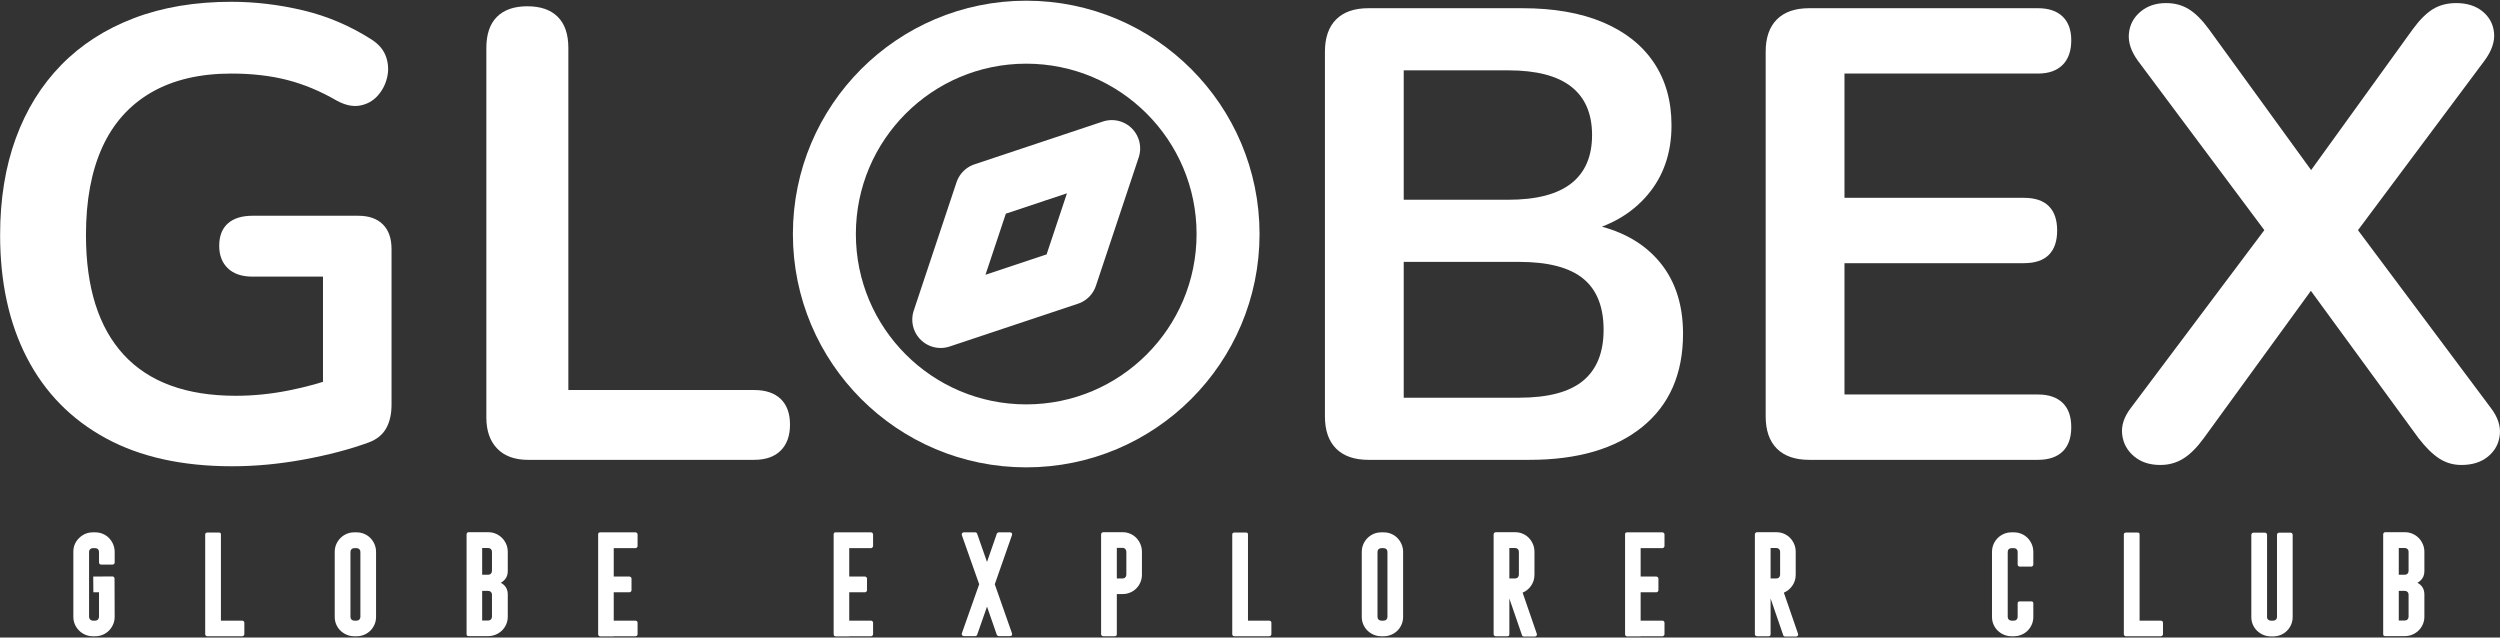
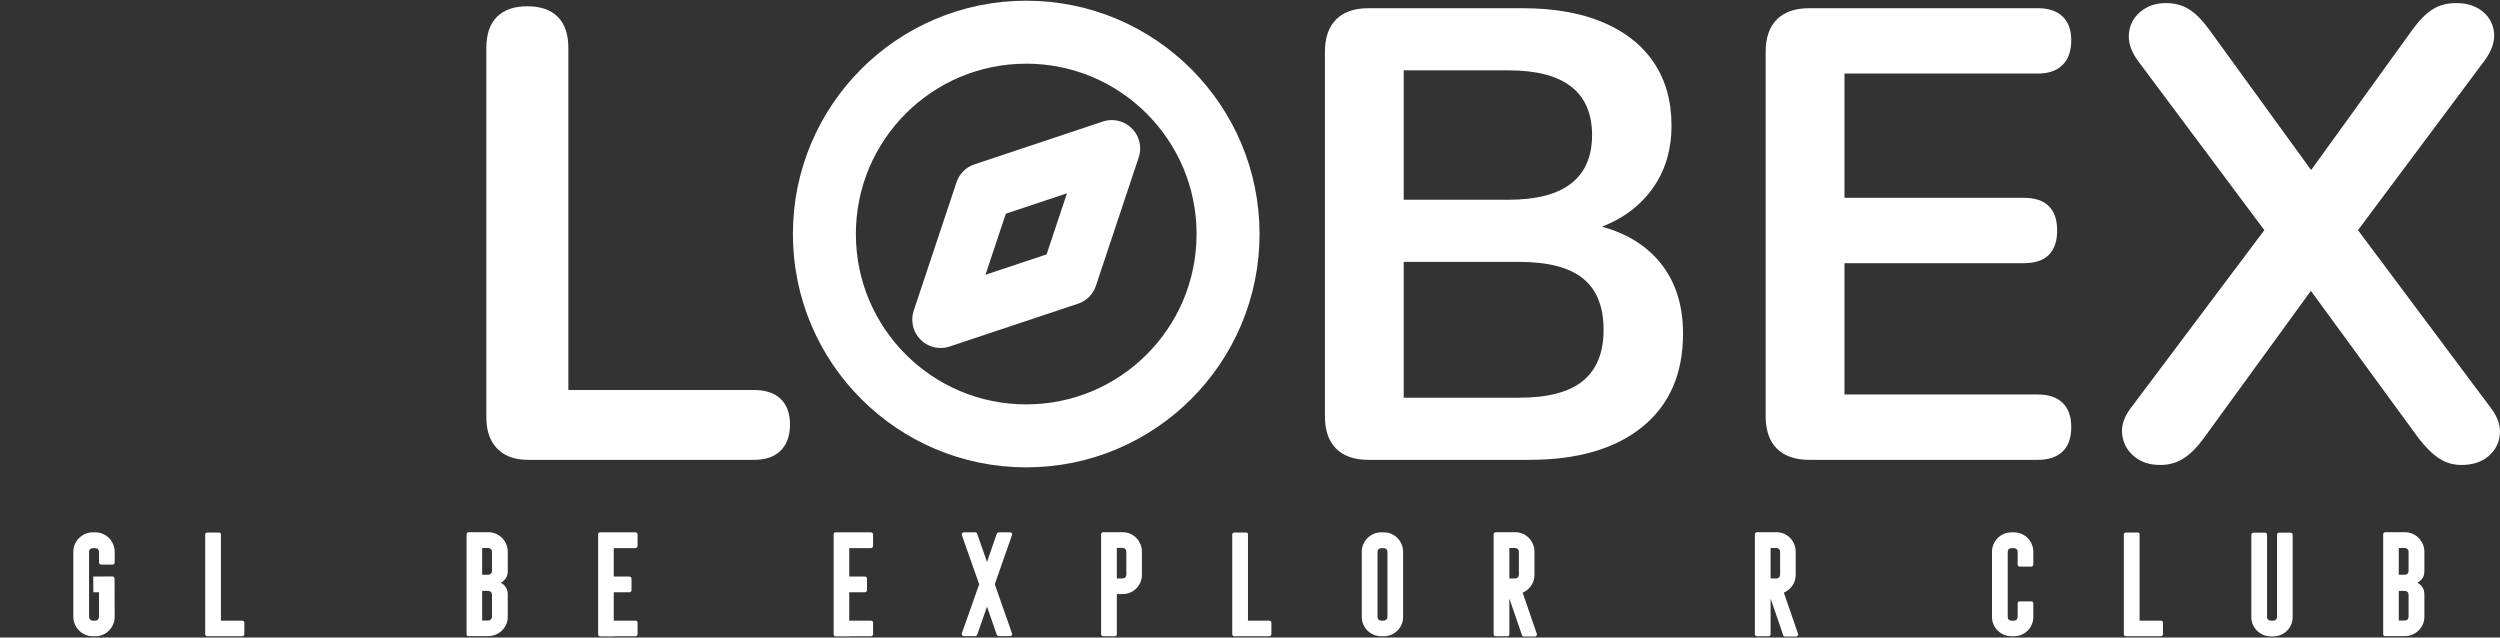
<svg xmlns="http://www.w3.org/2000/svg" width="100%" height="100%" viewBox="0 0 1592 406" version="1.1" xml:space="preserve" style="fill-rule:evenodd;clip-rule:evenodd;stroke-linecap:round;stroke-linejoin:round;">
  <rect x="0" y="0" width="1592" height="406" fill="#333333" stroke="none" />
  <g transform="matrix(1,0,0,1,-204.233,-999.294)">
    <g transform="matrix(0.669,0,0,0.669,77.791,555.725)">
      <path d="M279.69,1169.76C282.241,1169.76 284.647,1170.24 286.907,1171.2C289.168,1172.16 291.126,1173.49 292.782,1175.19C294.438,1176.89 295.747,1178.88 296.709,1181.14C297.672,1183.4 298.153,1185.8 298.153,1188.35L298.153,1198.56C298.153,1199.01 297.963,1199.43 297.582,1199.83C297.202,1200.24 296.743,1200.44 296.206,1200.44L285.195,1200.44C284.658,1200.44 284.199,1200.24 283.819,1199.83C283.438,1199.43 283.248,1199.01 283.248,1198.56L283.248,1188.35C283.248,1187.32 282.912,1186.47 282.241,1185.8C281.57,1185.13 280.719,1184.8 279.69,1184.8L277.34,1184.8C276.31,1184.8 275.46,1185.13 274.789,1185.8C274.117,1186.47 273.782,1187.28 273.782,1188.22L273.782,1250.12C273.782,1251.15 274.128,1252.02 274.822,1252.74C275.516,1253.45 276.355,1253.81 277.34,1253.81L279.69,1253.81C280.719,1253.81 281.57,1253.44 282.241,1252.7C282.912,1251.97 283.248,1251.11 283.248,1250.12L283.248,1226.82L277.877,1226.82L277.743,1211.85L296.072,1211.72C296.609,1211.72 297.068,1211.93 297.448,1212.36C297.828,1212.78 298.019,1213.22 298.019,1213.66L298.153,1250.12C298.153,1252.67 297.672,1255.07 296.709,1257.3C295.747,1259.54 294.438,1261.51 292.782,1263.21C291.126,1264.91 289.168,1266.25 286.907,1267.21C284.647,1268.17 282.241,1268.65 279.69,1268.65L277.34,1268.65C274.789,1268.65 272.394,1268.17 270.156,1267.21C267.918,1266.25 265.949,1264.91 264.248,1263.21C262.547,1261.51 261.215,1259.54 260.253,1257.3C259.291,1255.07 258.81,1252.67 258.81,1250.12L258.81,1188.22C258.81,1183.16 260.645,1178.8 264.315,1175.13C268.075,1171.55 272.416,1169.76 277.34,1169.76L279.69,1169.76Z" style="fill:white;fill-rule:nonzero;" />
      <path d="M421.581,1266.57C421.581,1267.2 421.368,1267.7 420.943,1268.08C420.518,1268.46 420.036,1268.65 419.499,1268.65L386.199,1268.65C385.751,1268.65 385.326,1268.47 384.923,1268.11C384.52,1267.76 384.319,1267.29 384.319,1266.7L384.319,1171.7C384.319,1171.17 384.52,1170.74 384.923,1170.43C385.326,1170.11 385.751,1169.96 386.199,1169.96L397.478,1169.96C398.686,1169.96 399.291,1170.54 399.291,1171.7L399.291,1253.81L419.499,1253.81C420.036,1253.81 420.518,1253.99 420.943,1254.35C421.368,1254.71 421.581,1255.16 421.581,1255.69L421.581,1266.57Z" style="fill:white;fill-rule:nonzero;" />
-       <path d="M528.492,1169.76C531.044,1169.76 533.449,1170.24 535.71,1171.2C537.97,1172.16 539.928,1173.49 541.584,1175.19C543.24,1176.89 544.55,1178.88 545.512,1181.14C546.474,1183.4 546.955,1185.8 546.955,1188.35L546.955,1250.26C546.955,1252.81 546.474,1255.2 545.512,1257.44C544.55,1259.68 543.24,1261.62 541.584,1263.28C539.928,1264.94 537.97,1266.25 535.71,1267.21C533.449,1268.17 531.044,1268.65 528.492,1268.65L526.142,1268.65C523.591,1268.65 521.197,1268.17 518.959,1267.21C516.721,1266.25 514.751,1264.94 513.05,1263.28C511.35,1261.62 510.018,1259.68 509.056,1257.44C508.093,1255.2 507.612,1252.81 507.612,1250.26L507.612,1188.35C507.612,1185.8 508.093,1183.4 509.056,1181.14C510.018,1178.88 511.35,1176.89 513.05,1175.19C514.751,1173.49 516.721,1172.16 518.959,1171.2C521.197,1170.24 523.591,1169.76 526.142,1169.76L528.492,1169.76ZM532.051,1188.35C532.051,1187.32 531.715,1186.47 531.044,1185.8C530.372,1185.13 529.522,1184.8 528.492,1184.8L526.142,1184.8C525.113,1184.8 524.263,1185.13 523.591,1185.8C522.92,1186.47 522.584,1187.32 522.584,1188.35L522.584,1250.26C522.584,1251.28 522.931,1252.13 523.625,1252.81C524.318,1253.48 525.158,1253.81 526.142,1253.81L528.492,1253.81C529.522,1253.81 530.372,1253.47 531.044,1252.77C531.715,1252.08 532.051,1251.24 532.051,1250.26L532.051,1188.35Z" style="fill:white;fill-rule:nonzero;" />
      <path d="M672.33,1250.12C672.33,1252.67 671.838,1255.07 670.853,1257.3C669.868,1259.54 668.537,1261.49 666.858,1263.15C665.18,1264.8 663.211,1266.11 660.95,1267.07C658.69,1268.04 656.284,1268.52 653.733,1268.52L635.001,1268.52C633.703,1268.52 633.076,1267.87 633.121,1266.57L633.121,1171.57C633.121,1171.12 633.3,1170.68 633.658,1170.26C634.016,1169.83 634.464,1169.62 635.001,1169.62L653.733,1169.62C656.284,1169.62 658.69,1170.1 660.95,1171.07C663.211,1172.03 665.18,1173.36 666.858,1175.06C668.537,1176.76 669.868,1178.74 670.853,1181C671.838,1183.26 672.33,1185.67 672.33,1188.22L672.33,1206.48C672.33,1209.21 671.726,1211.51 670.517,1213.36C669.309,1215.22 667.698,1216.69 665.683,1217.76C667.698,1218.79 669.309,1220.22 670.517,1222.06C671.726,1223.89 672.33,1226.22 672.33,1229.04L672.33,1250.12ZM647.959,1210.11L653.733,1210.11C654.762,1210.11 655.613,1209.76 656.284,1209.07C656.955,1208.37 657.291,1207.51 657.291,1206.48L657.291,1188.22C657.291,1187.19 656.955,1186.34 656.284,1185.67C655.613,1185 654.762,1184.66 653.733,1184.66L647.959,1184.66L647.959,1210.11ZM647.959,1253.68L653.733,1253.68C654.762,1253.68 655.613,1253.33 656.284,1252.64C656.955,1251.94 657.291,1251.11 657.291,1250.12L657.291,1229.04C657.291,1228.01 656.955,1227.16 656.284,1226.49C655.613,1225.82 654.762,1225.48 653.733,1225.48L647.959,1225.48L647.959,1253.68Z" style="fill:white;fill-rule:nonzero;" />
      <path d="M760.242,1169.76L793.945,1169.76C794.393,1169.76 794.829,1169.95 795.254,1170.33C795.68,1170.71 795.892,1171.17 795.892,1171.7L795.892,1182.85C795.892,1183.3 795.68,1183.73 795.254,1184.16C794.829,1184.58 794.393,1184.8 793.945,1184.8L773.199,1184.8L773.199,1211.85L788.171,1211.85C788.619,1211.85 789.055,1212.04 789.48,1212.42C789.906,1212.8 790.118,1213.22 790.118,1213.66L790.118,1224.94C790.118,1225.39 789.906,1225.82 789.48,1226.22C789.055,1226.62 788.619,1226.82 788.171,1226.82L773.199,1226.82L773.199,1253.81L793.945,1253.81C794.393,1253.81 794.829,1253.99 795.254,1254.35C795.68,1254.71 795.892,1255.16 795.892,1255.69L795.892,1266.7C795.892,1267.24 795.68,1267.7 795.254,1268.08C794.829,1268.46 794.393,1268.65 793.945,1268.65L773.199,1268.65L773.199,1268.79L760.242,1268.79C759.704,1268.79 759.257,1268.58 758.899,1268.18C758.541,1267.78 758.362,1267.29 758.362,1266.7L758.362,1171.7C758.362,1170.4 758.988,1169.76 760.242,1169.76Z" style="fill:white;fill-rule:nonzero;" />
      <path d="M984.404,1169.76L1018.11,1169.76C1018.56,1169.76 1018.99,1169.95 1019.42,1170.33C1019.84,1170.71 1020.06,1171.17 1020.06,1171.7L1020.06,1182.85C1020.06,1183.3 1019.84,1183.73 1019.42,1184.16C1018.99,1184.58 1018.56,1184.8 1018.11,1184.8L997.362,1184.8L997.362,1211.85L1012.33,1211.85C1012.78,1211.85 1013.22,1212.04 1013.64,1212.42C1014.07,1212.8 1014.28,1213.22 1014.28,1213.66L1014.28,1224.94C1014.28,1225.39 1014.07,1225.82 1013.64,1226.22C1013.22,1226.62 1012.78,1226.82 1012.33,1226.82L997.362,1226.82L997.362,1253.81L1018.11,1253.81C1018.56,1253.81 1018.99,1253.99 1019.42,1254.35C1019.84,1254.71 1020.06,1255.16 1020.06,1255.69L1020.06,1266.7C1020.06,1267.24 1019.84,1267.7 1019.42,1268.08C1018.99,1268.46 1018.56,1268.65 1018.11,1268.65L997.362,1268.65L997.362,1268.79L984.404,1268.79C983.867,1268.79 983.419,1268.58 983.061,1268.18C982.703,1267.78 982.524,1267.29 982.524,1266.7L982.524,1171.7C982.524,1170.4 983.151,1169.76 984.404,1169.76Z" style="fill:white;fill-rule:nonzero;" />
      <path d="M1128.51,1240.45L1119.11,1267.31C1118.75,1268.11 1118.13,1268.52 1117.23,1268.52L1106.49,1268.52C1105.77,1268.52 1105.23,1268.26 1104.84,1267.75C1104.46,1267.23 1104.36,1266.61 1104.54,1265.9L1121.06,1219.17L1104.54,1172.37C1104.36,1171.66 1104.46,1171.04 1104.84,1170.53C1105.23,1170.01 1105.77,1169.76 1106.49,1169.76L1117.23,1169.76C1118.13,1169.76 1118.75,1170.18 1119.11,1171.03L1128.51,1197.95L1137.84,1171.03C1138.29,1170.23 1138.94,1169.8 1139.79,1169.76L1150.46,1169.76C1151.18,1169.76 1151.73,1170.01 1152.11,1170.53C1152.49,1171.04 1152.55,1171.66 1152.28,1172.37L1135.9,1219.17L1152.28,1265.9C1152.55,1266.61 1152.5,1267.23 1152.14,1267.75C1151.79,1268.26 1151.23,1268.52 1150.46,1268.52L1139.79,1268.52C1138.98,1268.52 1138.34,1268.11 1137.84,1267.31L1128.51,1240.45Z" style="fill:white;fill-rule:nonzero;" />
      <path d="M1239.18,1268.65C1238.64,1268.65 1238.16,1268.47 1237.74,1268.11C1237.31,1267.76 1237.1,1267.24 1237.1,1266.57L1237.1,1171.57C1237.1,1171.12 1237.3,1170.68 1237.7,1170.26C1238.11,1169.83 1238.6,1169.62 1239.18,1169.62L1257.58,1169.62C1260.13,1169.62 1262.54,1170.1 1264.8,1171.07C1267.06,1172.03 1269,1173.36 1270.64,1175.06C1272.27,1176.76 1273.57,1178.74 1274.53,1181C1275.49,1183.26 1275.97,1185.67 1275.97,1188.22L1275.97,1210.11C1275.97,1212.66 1275.49,1215.05 1274.53,1217.29C1273.57,1219.53 1272.27,1221.48 1270.64,1223.13C1269,1224.79 1267.06,1226.1 1264.8,1227.06C1262.54,1228.02 1260.13,1228.5 1257.58,1228.5L1252.07,1228.5L1252.07,1266.57C1252.07,1267.96 1251.38,1268.65 1249.99,1268.65L1239.18,1268.65ZM1252.07,1213.66L1257.58,1213.66C1258.61,1213.66 1259.46,1213.32 1260.13,1212.62C1260.8,1211.93 1261.14,1211.09 1261.14,1210.11L1261.14,1188.22C1261.14,1187.19 1260.8,1186.32 1260.13,1185.6C1259.46,1184.88 1258.61,1184.53 1257.58,1184.53L1252.07,1184.53L1252.07,1213.66Z" style="fill:white;fill-rule:nonzero;" />
      <path d="M1399.2,1266.57C1399.2,1267.2 1398.99,1267.7 1398.56,1268.08C1398.14,1268.46 1397.66,1268.65 1397.12,1268.65L1363.82,1268.65C1363.37,1268.65 1362.94,1268.47 1362.54,1268.11C1362.14,1267.76 1361.94,1267.29 1361.94,1266.7L1361.94,1171.7C1361.94,1171.17 1362.14,1170.74 1362.54,1170.43C1362.94,1170.11 1363.37,1169.96 1363.82,1169.96L1375.1,1169.96C1376.31,1169.96 1376.91,1170.54 1376.91,1171.7L1376.91,1253.81L1397.12,1253.81C1397.66,1253.81 1398.14,1253.99 1398.56,1254.35C1398.99,1254.71 1399.2,1255.16 1399.2,1255.69L1399.2,1266.57Z" style="fill:white;fill-rule:nonzero;" />
      <path d="M1506.11,1169.76C1508.66,1169.76 1511.07,1170.24 1513.33,1171.2C1515.59,1172.16 1517.55,1173.49 1519.2,1175.19C1520.86,1176.89 1522.17,1178.88 1523.13,1181.14C1524.09,1183.4 1524.58,1185.8 1524.58,1188.35L1524.58,1250.26C1524.58,1252.81 1524.09,1255.2 1523.13,1257.44C1522.17,1259.68 1520.86,1261.62 1519.2,1263.28C1517.55,1264.94 1515.59,1266.25 1513.33,1267.21C1511.07,1268.17 1508.66,1268.65 1506.11,1268.65L1503.76,1268.65C1501.21,1268.65 1498.82,1268.17 1496.58,1267.21C1494.34,1266.25 1492.37,1264.94 1490.67,1263.28C1488.97,1261.62 1487.64,1259.68 1486.67,1257.44C1485.71,1255.2 1485.23,1252.81 1485.23,1250.26L1485.23,1188.35C1485.23,1185.8 1485.71,1183.4 1486.67,1181.14C1487.64,1178.88 1488.97,1176.89 1490.67,1175.19C1492.37,1173.49 1494.34,1172.16 1496.58,1171.2C1498.82,1170.24 1501.21,1169.76 1503.76,1169.76L1506.11,1169.76ZM1509.67,1188.35C1509.67,1187.32 1509.34,1186.47 1508.66,1185.8C1507.99,1185.13 1507.14,1184.8 1506.11,1184.8L1503.76,1184.8C1502.73,1184.8 1501.88,1185.13 1501.21,1185.8C1500.54,1186.47 1500.2,1187.32 1500.2,1188.35L1500.2,1250.26C1500.2,1251.28 1500.55,1252.13 1501.24,1252.81C1501.94,1253.48 1502.78,1253.81 1503.76,1253.81L1506.11,1253.81C1507.14,1253.81 1507.99,1253.47 1508.66,1252.77C1509.34,1252.08 1509.67,1251.24 1509.67,1250.26L1509.67,1188.35Z" style="fill:white;fill-rule:nonzero;" />
      <path d="M1639.61,1268.92C1638.72,1268.92 1638.11,1268.56 1637.8,1267.85L1625.71,1232.73L1625.71,1266.7C1625.71,1268 1625.06,1268.65 1623.77,1268.65L1612.82,1268.65C1612.29,1268.65 1611.8,1268.47 1611.38,1268.11C1610.95,1267.76 1610.74,1267.29 1610.74,1266.7L1610.74,1171.57C1610.74,1171.12 1610.94,1170.68 1611.35,1170.26C1611.75,1169.83 1612.24,1169.62 1612.82,1169.62L1631.22,1169.62C1633.77,1169.62 1636.17,1170.1 1638.44,1171.07C1640.7,1172.03 1642.64,1173.36 1644.28,1175.06C1645.91,1176.76 1647.21,1178.74 1648.17,1181C1649.13,1183.26 1649.61,1185.67 1649.61,1188.22L1649.61,1210.11C1649.61,1213.95 1648.56,1217.41 1646.46,1220.48C1644.36,1223.55 1641.65,1225.77 1638.34,1227.16L1651.83,1266.3C1652.1,1266.93 1652.03,1267.52 1651.63,1268.08C1651.23,1268.64 1650.67,1268.92 1649.95,1268.92L1639.61,1268.92ZM1625.71,1213.66L1631.22,1213.66C1632.25,1213.66 1633.1,1213.32 1633.77,1212.62C1634.44,1211.93 1634.78,1211.09 1634.78,1210.11L1634.78,1188.22C1634.78,1187.19 1634.44,1186.34 1633.77,1185.67C1633.1,1185 1632.25,1184.66 1631.22,1184.66L1625.71,1184.66L1625.71,1213.66Z" style="fill:white;fill-rule:nonzero;" />
-       <path d="M1737.73,1169.76L1771.43,1169.76C1771.88,1169.76 1772.32,1169.95 1772.74,1170.33C1773.16,1170.71 1773.38,1171.17 1773.38,1171.7L1773.38,1182.85C1773.38,1183.3 1773.16,1183.73 1772.74,1184.16C1772.32,1184.58 1771.88,1184.8 1771.43,1184.8L1750.68,1184.8L1750.68,1211.85L1765.66,1211.85C1766.1,1211.85 1766.54,1212.04 1766.97,1212.42C1767.39,1212.8 1767.6,1213.22 1767.6,1213.66L1767.6,1224.94C1767.6,1225.39 1767.39,1225.82 1766.97,1226.22C1766.54,1226.62 1766.1,1226.82 1765.66,1226.82L1750.68,1226.82L1750.68,1253.81L1771.43,1253.81C1771.88,1253.81 1772.32,1253.99 1772.74,1254.35C1773.16,1254.71 1773.38,1255.16 1773.38,1255.69L1773.38,1266.7C1773.38,1267.24 1773.16,1267.7 1772.74,1268.08C1772.32,1268.46 1771.88,1268.65 1771.43,1268.65L1750.68,1268.65L1750.68,1268.79L1737.73,1268.79C1737.19,1268.79 1736.74,1268.58 1736.38,1268.18C1736.03,1267.78 1735.85,1267.29 1735.85,1266.7L1735.85,1171.7C1735.85,1170.4 1736.47,1169.76 1737.73,1169.76Z" style="fill:white;fill-rule:nonzero;" />
      <path d="M1888.28,1268.92C1887.38,1268.92 1886.78,1268.56 1886.47,1267.85L1874.38,1232.73L1874.38,1266.7C1874.38,1268 1873.73,1268.65 1872.43,1268.65L1861.49,1268.65C1860.95,1268.65 1860.47,1268.47 1860.05,1268.11C1859.62,1267.76 1859.41,1267.29 1859.41,1266.7L1859.41,1171.57C1859.41,1171.12 1859.61,1170.68 1860.01,1170.26C1860.42,1169.83 1860.91,1169.62 1861.49,1169.62L1879.89,1169.62C1882.44,1169.62 1884.84,1170.1 1887.1,1171.07C1889.36,1172.03 1891.31,1173.36 1892.94,1175.06C1894.58,1176.76 1895.88,1178.74 1896.84,1181C1897.8,1183.26 1898.28,1185.67 1898.28,1188.22L1898.28,1210.11C1898.28,1213.95 1897.23,1217.41 1895.13,1220.48C1893.02,1223.55 1890.32,1225.77 1887,1227.16L1900.5,1266.3C1900.77,1266.93 1900.7,1267.52 1900.3,1268.08C1899.89,1268.64 1899.33,1268.92 1898.62,1268.92L1888.28,1268.92ZM1874.38,1213.66L1879.89,1213.66C1880.92,1213.66 1881.77,1213.32 1882.44,1212.62C1883.11,1211.93 1883.44,1211.09 1883.44,1210.11L1883.44,1188.22C1883.44,1187.19 1883.11,1186.34 1882.44,1185.67C1881.77,1185 1880.92,1184.66 1879.89,1184.66L1874.38,1184.66L1874.38,1213.66Z" style="fill:white;fill-rule:nonzero;" />
      <path d="M2085.12,1188.35C2085.12,1185.8 2085.6,1183.4 2086.56,1181.14C2087.52,1178.88 2088.85,1176.89 2090.55,1175.19C2092.26,1173.49 2094.22,1172.16 2096.46,1171.2C2098.7,1170.24 2101.1,1169.76 2103.65,1169.76L2106,1169.76C2108.55,1169.76 2110.95,1170.24 2113.21,1171.2C2115.47,1172.16 2117.43,1173.49 2119.09,1175.19C2120.74,1176.89 2122.05,1178.88 2123.02,1181.14C2123.98,1183.4 2124.46,1185.8 2124.46,1188.35L2124.46,1200.44C2124.46,1200.89 2124.27,1201.32 2123.89,1201.75C2123.51,1202.17 2123.05,1202.38 2122.51,1202.38L2111.5,1202.38C2110.96,1202.38 2110.51,1202.17 2110.12,1201.75C2109.74,1201.32 2109.55,1200.89 2109.55,1200.44L2109.55,1188.35C2109.55,1187.32 2109.22,1186.47 2108.55,1185.8C2107.88,1185.13 2107.03,1184.8 2106,1184.8L2103.65,1184.8C2102.62,1184.8 2101.77,1185.13 2101.1,1185.8C2100.42,1186.47 2100.09,1187.32 2100.09,1188.35L2100.09,1250.26C2100.09,1251.28 2100.43,1252.13 2101.13,1252.81C2101.82,1253.48 2102.66,1253.81 2103.65,1253.81L2106,1253.81C2107.03,1253.81 2107.88,1253.47 2108.55,1252.77C2109.22,1252.08 2109.55,1251.24 2109.55,1250.26L2109.55,1237.43C2109.55,1236.13 2110.2,1235.48 2111.5,1235.48L2122.51,1235.48C2123.81,1235.48 2124.46,1236.13 2124.46,1237.43L2124.46,1250.26C2124.46,1252.81 2123.98,1255.2 2123.02,1257.44C2122.05,1259.68 2120.74,1261.62 2119.09,1263.28C2117.43,1264.94 2115.47,1266.25 2113.21,1267.21C2110.95,1268.17 2108.55,1268.65 2106,1268.65L2103.65,1268.65C2101.1,1268.65 2098.7,1268.17 2096.46,1267.21C2094.22,1266.25 2092.26,1264.94 2090.55,1263.28C2088.85,1261.62 2087.52,1259.68 2086.56,1257.44C2085.6,1255.2 2085.12,1252.81 2085.12,1250.26L2085.12,1188.35Z" style="fill:white;fill-rule:nonzero;" />
      <path d="M2247.89,1266.57C2247.89,1267.2 2247.67,1267.7 2247.25,1268.08C2246.82,1268.46 2246.34,1268.65 2245.81,1268.65L2212.51,1268.65C2212.06,1268.65 2211.63,1268.47 2211.23,1268.11C2210.83,1267.76 2210.62,1267.29 2210.62,1266.7L2210.62,1171.7C2210.62,1171.17 2210.83,1170.74 2211.23,1170.43C2211.63,1170.11 2212.06,1169.96 2212.51,1169.96L2223.78,1169.96C2224.99,1169.96 2225.6,1170.54 2225.6,1171.7L2225.6,1253.81L2245.81,1253.81C2246.34,1253.81 2246.82,1253.99 2247.25,1254.35C2247.67,1254.71 2247.89,1255.16 2247.89,1255.69L2247.89,1266.57Z" style="fill:white;fill-rule:nonzero;" />
      <path d="M2345,1170.09C2345.53,1170.09 2345.99,1170.29 2346.37,1170.7C2346.75,1171.1 2346.94,1171.52 2346.94,1171.97L2346.94,1250.39C2346.94,1251.42 2347.29,1252.25 2347.98,1252.87C2348.68,1253.5 2349.52,1253.81 2350.5,1253.81L2352.85,1253.81C2353.88,1253.81 2354.73,1253.49 2355.4,1252.84C2356.07,1252.19 2356.41,1251.37 2356.41,1250.39L2356.41,1171.97C2356.41,1171.52 2356.6,1171.1 2356.98,1170.7C2357.36,1170.29 2357.82,1170.09 2358.36,1170.09L2369.37,1170.09C2369.91,1170.09 2370.36,1170.29 2370.74,1170.7C2371.12,1171.1 2371.32,1171.52 2371.32,1171.97L2371.32,1250.39C2371.32,1252.94 2370.83,1255.34 2369.87,1257.57C2368.91,1259.81 2367.6,1261.76 2365.94,1263.41C2364.29,1265.07 2362.33,1266.38 2360.07,1267.34C2357.81,1268.3 2355.4,1268.79 2352.85,1268.79L2350.5,1268.79C2347.95,1268.79 2345.56,1268.3 2343.32,1267.34C2341.08,1266.38 2339.11,1265.07 2337.41,1263.41C2335.71,1261.76 2334.38,1259.81 2333.41,1257.57C2332.45,1255.34 2331.97,1252.94 2331.97,1250.39L2331.97,1171.97C2331.97,1171.52 2332.17,1171.1 2332.58,1170.7C2332.98,1170.29 2333.4,1170.09 2333.85,1170.09L2345,1170.09Z" style="fill:white;fill-rule:nonzero;" />
      <path d="M2496.69,1250.12C2496.69,1252.67 2496.2,1255.07 2495.21,1257.3C2494.23,1259.54 2492.9,1261.49 2491.22,1263.15C2489.54,1264.8 2487.57,1266.11 2485.31,1267.07C2483.05,1268.04 2480.64,1268.52 2478.09,1268.52L2459.36,1268.52C2458.06,1268.52 2457.44,1267.87 2457.48,1266.57L2457.48,1171.57C2457.48,1171.12 2457.66,1170.68 2458.02,1170.26C2458.38,1169.83 2458.82,1169.62 2459.36,1169.62L2478.09,1169.62C2480.64,1169.62 2483.05,1170.1 2485.31,1171.07C2487.57,1172.03 2489.54,1173.36 2491.22,1175.06C2492.9,1176.76 2494.23,1178.74 2495.21,1181C2496.2,1183.26 2496.69,1185.67 2496.69,1188.22L2496.69,1206.48C2496.69,1209.21 2496.09,1211.51 2494.88,1213.36C2493.67,1215.22 2492.06,1216.69 2490.04,1217.76C2492.06,1218.79 2493.67,1220.22 2494.88,1222.06C2496.09,1223.89 2496.69,1226.22 2496.69,1229.04L2496.69,1250.12ZM2472.32,1210.11L2478.09,1210.11C2479.12,1210.11 2479.97,1209.76 2480.64,1209.07C2481.32,1208.37 2481.65,1207.51 2481.65,1206.48L2481.65,1188.22C2481.65,1187.19 2481.32,1186.34 2480.64,1185.67C2479.97,1185 2479.12,1184.66 2478.09,1184.66L2472.32,1184.66L2472.32,1210.11ZM2472.32,1253.68L2478.09,1253.68C2479.12,1253.68 2479.97,1253.33 2480.64,1252.64C2481.32,1251.94 2481.65,1251.11 2481.65,1250.12L2481.65,1229.04C2481.65,1228.01 2481.32,1227.16 2480.64,1226.49C2479.97,1225.82 2479.12,1225.48 2478.09,1225.48L2472.32,1225.48L2472.32,1253.68Z" style="fill:white;fill-rule:nonzero;" />
    </g>
    <g transform="matrix(1.497,0,0,1.497,-123.457,-889.006)">
-       <path d="M317.597,1459.73C296.341,1459.73 278.401,1455.73 263.776,1447.74C249.152,1439.74 238.024,1428.39 230.394,1413.67C222.764,1398.95 218.948,1381.52 218.948,1361.35C218.948,1346.09 221.174,1332.37 225.625,1320.2C230.076,1308.03 236.525,1297.63 244.973,1289C253.421,1280.37 263.731,1273.74 275.903,1269.1C288.075,1264.47 301.883,1262.15 317.325,1262.15C327.498,1262.15 337.718,1263.38 347.982,1265.83C358.247,1268.29 367.921,1272.42 377.005,1278.23C380.093,1280.23 382.137,1282.68 383.136,1285.59C384.135,1288.5 384.272,1291.45 383.545,1294.45C382.818,1297.44 381.456,1300.03 379.457,1302.21C377.459,1304.39 374.961,1305.76 371.963,1306.3C368.966,1306.85 365.65,1306.12 362.016,1304.12C355.113,1300.12 348.118,1297.22 341.033,1295.4C333.948,1293.59 326.045,1292.68 317.325,1292.68C303.881,1292.68 292.526,1295.36 283.261,1300.71C273.996,1306.08 267.047,1313.84 262.414,1324.02C257.781,1334.19 255.465,1346.63 255.465,1361.35C255.465,1383.69 260.824,1400.68 271.543,1412.31C282.262,1423.93 298.158,1429.75 319.232,1429.75C326.499,1429.75 333.857,1429.02 341.306,1427.57C348.754,1426.12 356.021,1424.12 363.107,1421.57L356.294,1437.11L356.294,1379.06L326.318,1379.06C321.776,1379.06 318.279,1377.88 315.826,1375.52C313.373,1373.16 312.147,1369.98 312.147,1365.98C312.147,1361.8 313.373,1358.62 315.826,1356.44C318.279,1354.26 321.776,1353.17 326.318,1353.17L371.282,1353.17C375.824,1353.17 379.321,1354.4 381.774,1356.85C384.226,1359.31 385.452,1362.8 385.452,1367.34L385.452,1433.56C385.452,1437.56 384.68,1440.92 383.136,1443.65C381.592,1446.37 379.094,1448.37 375.642,1449.64C367.648,1452.55 358.474,1454.96 348.118,1456.86C337.763,1458.77 327.589,1459.73 317.597,1459.73Z" style="fill:white;fill-rule:nonzero;" />
      <path d="M443.497,1457C437.865,1457 433.505,1455.41 430.417,1452.23C427.328,1449.05 425.784,1444.65 425.784,1439.01L425.784,1281.78C425.784,1275.96 427.283,1271.56 430.28,1268.56C433.278,1265.56 437.593,1264.06 443.225,1264.06C448.857,1264.06 453.171,1265.56 456.169,1268.56C459.166,1271.56 460.665,1275.96 460.665,1281.78L460.665,1427.3L539.693,1427.3C544.599,1427.3 548.368,1428.57 551.003,1431.11C553.637,1433.65 554.954,1437.29 554.954,1442.01C554.954,1446.74 553.637,1450.41 551.003,1453.05C548.368,1455.68 544.599,1457 539.693,1457L443.497,1457Z" style="fill:white;fill-rule:nonzero;" />
      <g transform="matrix(8.586,0,0,8.586,552.404,1257.91)">
        <circle cx="12" cy="12" r="10" style="fill:none;stroke:white;stroke-width:3.12px;" />
      </g>
      <g transform="matrix(8.586,0,0,8.586,552.404,1257.91)">
        <path d="M16.24,7.76L14.12,14.12L7.76,16.24L9.88,9.88L16.24,7.76Z" style="fill:none;fill-rule:nonzero;stroke:white;stroke-width:2.81px;" />
      </g>
      <path d="M801.031,1457C795.036,1457 790.448,1455.41 787.269,1452.23C784.09,1449.05 782.5,1444.46 782.5,1438.47L782.5,1283.41C782.5,1277.42 784.09,1272.83 787.269,1269.65C790.448,1266.47 795.036,1264.88 801.031,1264.88L866.433,1264.88C879.877,1264.88 891.323,1266.88 900.77,1270.88C910.217,1274.87 917.438,1280.6 922.434,1288.04C927.43,1295.49 929.928,1304.39 929.928,1314.75C929.928,1326.38 926.567,1336.19 919.846,1344.18C913.124,1352.17 903.949,1357.53 892.322,1360.26L892.322,1356.17C905.766,1358.17 916.212,1363.26 923.661,1371.43C931.109,1379.61 934.834,1390.24 934.834,1403.32C934.834,1420.39 929.065,1433.61 917.529,1442.97C905.993,1452.32 889.96,1457 869.431,1457L801.031,1457ZM816.019,1430.57L865.071,1430.57C877.425,1430.57 886.508,1428.16 892.322,1423.35C898.136,1418.53 901.042,1411.31 901.042,1401.68C901.042,1391.87 898.136,1384.6 892.322,1379.88C886.508,1375.16 877.425,1372.79 865.071,1372.79L816.019,1372.79L816.019,1430.57ZM816.019,1346.36L860.438,1346.36C872.429,1346.36 881.376,1344.04 887.281,1339.41C893.185,1334.78 896.137,1327.92 896.137,1318.84C896.137,1309.75 893.185,1302.89 887.281,1298.26C881.376,1293.63 872.429,1291.31 860.438,1291.31L816.019,1291.31L816.019,1346.36Z" style="fill:white;fill-rule:nonzero;" />
      <path d="M988.518,1457C982.523,1457 977.936,1455.41 974.756,1452.23C971.577,1449.05 969.987,1444.46 969.987,1438.47L969.987,1283.41C969.987,1277.42 971.577,1272.83 974.756,1269.65C977.936,1266.47 982.523,1264.88 988.518,1264.88L1085.8,1264.88C1090.35,1264.88 1093.84,1266.06 1096.3,1268.42C1098.75,1270.78 1099.98,1274.14 1099.98,1278.51C1099.98,1283.05 1098.75,1286.55 1096.3,1289C1093.84,1291.45 1090.35,1292.68 1085.8,1292.68L1003.51,1292.68L1003.51,1345.54L1079.81,1345.54C1084.53,1345.54 1088.08,1346.72 1090.44,1349.09C1092.8,1351.45 1093.98,1354.9 1093.98,1359.44C1093.98,1363.98 1092.8,1367.43 1090.44,1369.8C1088.08,1372.16 1084.53,1373.34 1079.81,1373.34L1003.51,1373.34L1003.51,1429.2L1085.8,1429.2C1090.35,1429.2 1093.84,1430.38 1096.3,1432.75C1098.75,1435.11 1099.98,1438.56 1099.98,1443.1C1099.98,1447.64 1098.75,1451.1 1096.3,1453.46C1093.84,1455.82 1090.35,1457 1085.8,1457L988.518,1457Z" style="fill:white;fill-rule:nonzero;" />
      <path d="M1137.85,1459.18C1133.31,1459.18 1129.59,1457.95 1126.68,1455.5C1123.77,1453.05 1122.09,1449.96 1121.64,1446.24C1121.18,1442.51 1122.41,1438.74 1125.32,1434.93L1187.72,1351.81L1187.72,1366.8L1128.32,1287.23C1125.41,1283.23 1124.14,1279.37 1124.5,1275.64C1124.86,1271.92 1126.5,1268.83 1129.41,1266.38C1132.31,1263.93 1135.95,1262.7 1140.31,1262.7C1143.94,1262.7 1147.16,1263.56 1149.98,1265.29C1152.8,1267.02 1155.66,1269.88 1158.57,1273.87L1207.62,1341.46L1196.44,1341.46L1245.22,1273.87C1248.13,1269.88 1250.99,1267.02 1253.81,1265.29C1256.62,1263.56 1259.94,1262.7 1263.75,1262.7C1268.3,1262.7 1272.02,1263.88 1274.93,1266.24C1277.83,1268.6 1279.47,1271.65 1279.83,1275.37C1280.19,1279.1 1278.83,1283.05 1275.74,1287.23L1216.34,1366.8L1216.34,1351.81L1278.47,1434.93C1281.38,1438.74 1282.65,1442.51 1282.29,1446.24C1281.92,1449.96 1280.29,1453.05 1277.38,1455.5C1274.47,1457.95 1270.66,1459.18 1265.93,1459.18C1262.48,1459.18 1259.35,1458.27 1256.53,1456.45C1253.72,1454.64 1250.76,1451.73 1247.68,1447.74L1195.9,1376.88L1207.89,1376.88L1156.38,1447.74C1153.48,1451.73 1150.57,1454.64 1147.66,1456.45C1144.76,1458.27 1141.49,1459.18 1137.85,1459.18Z" style="fill:white;fill-rule:nonzero;" />
    </g>
  </g>
</svg>